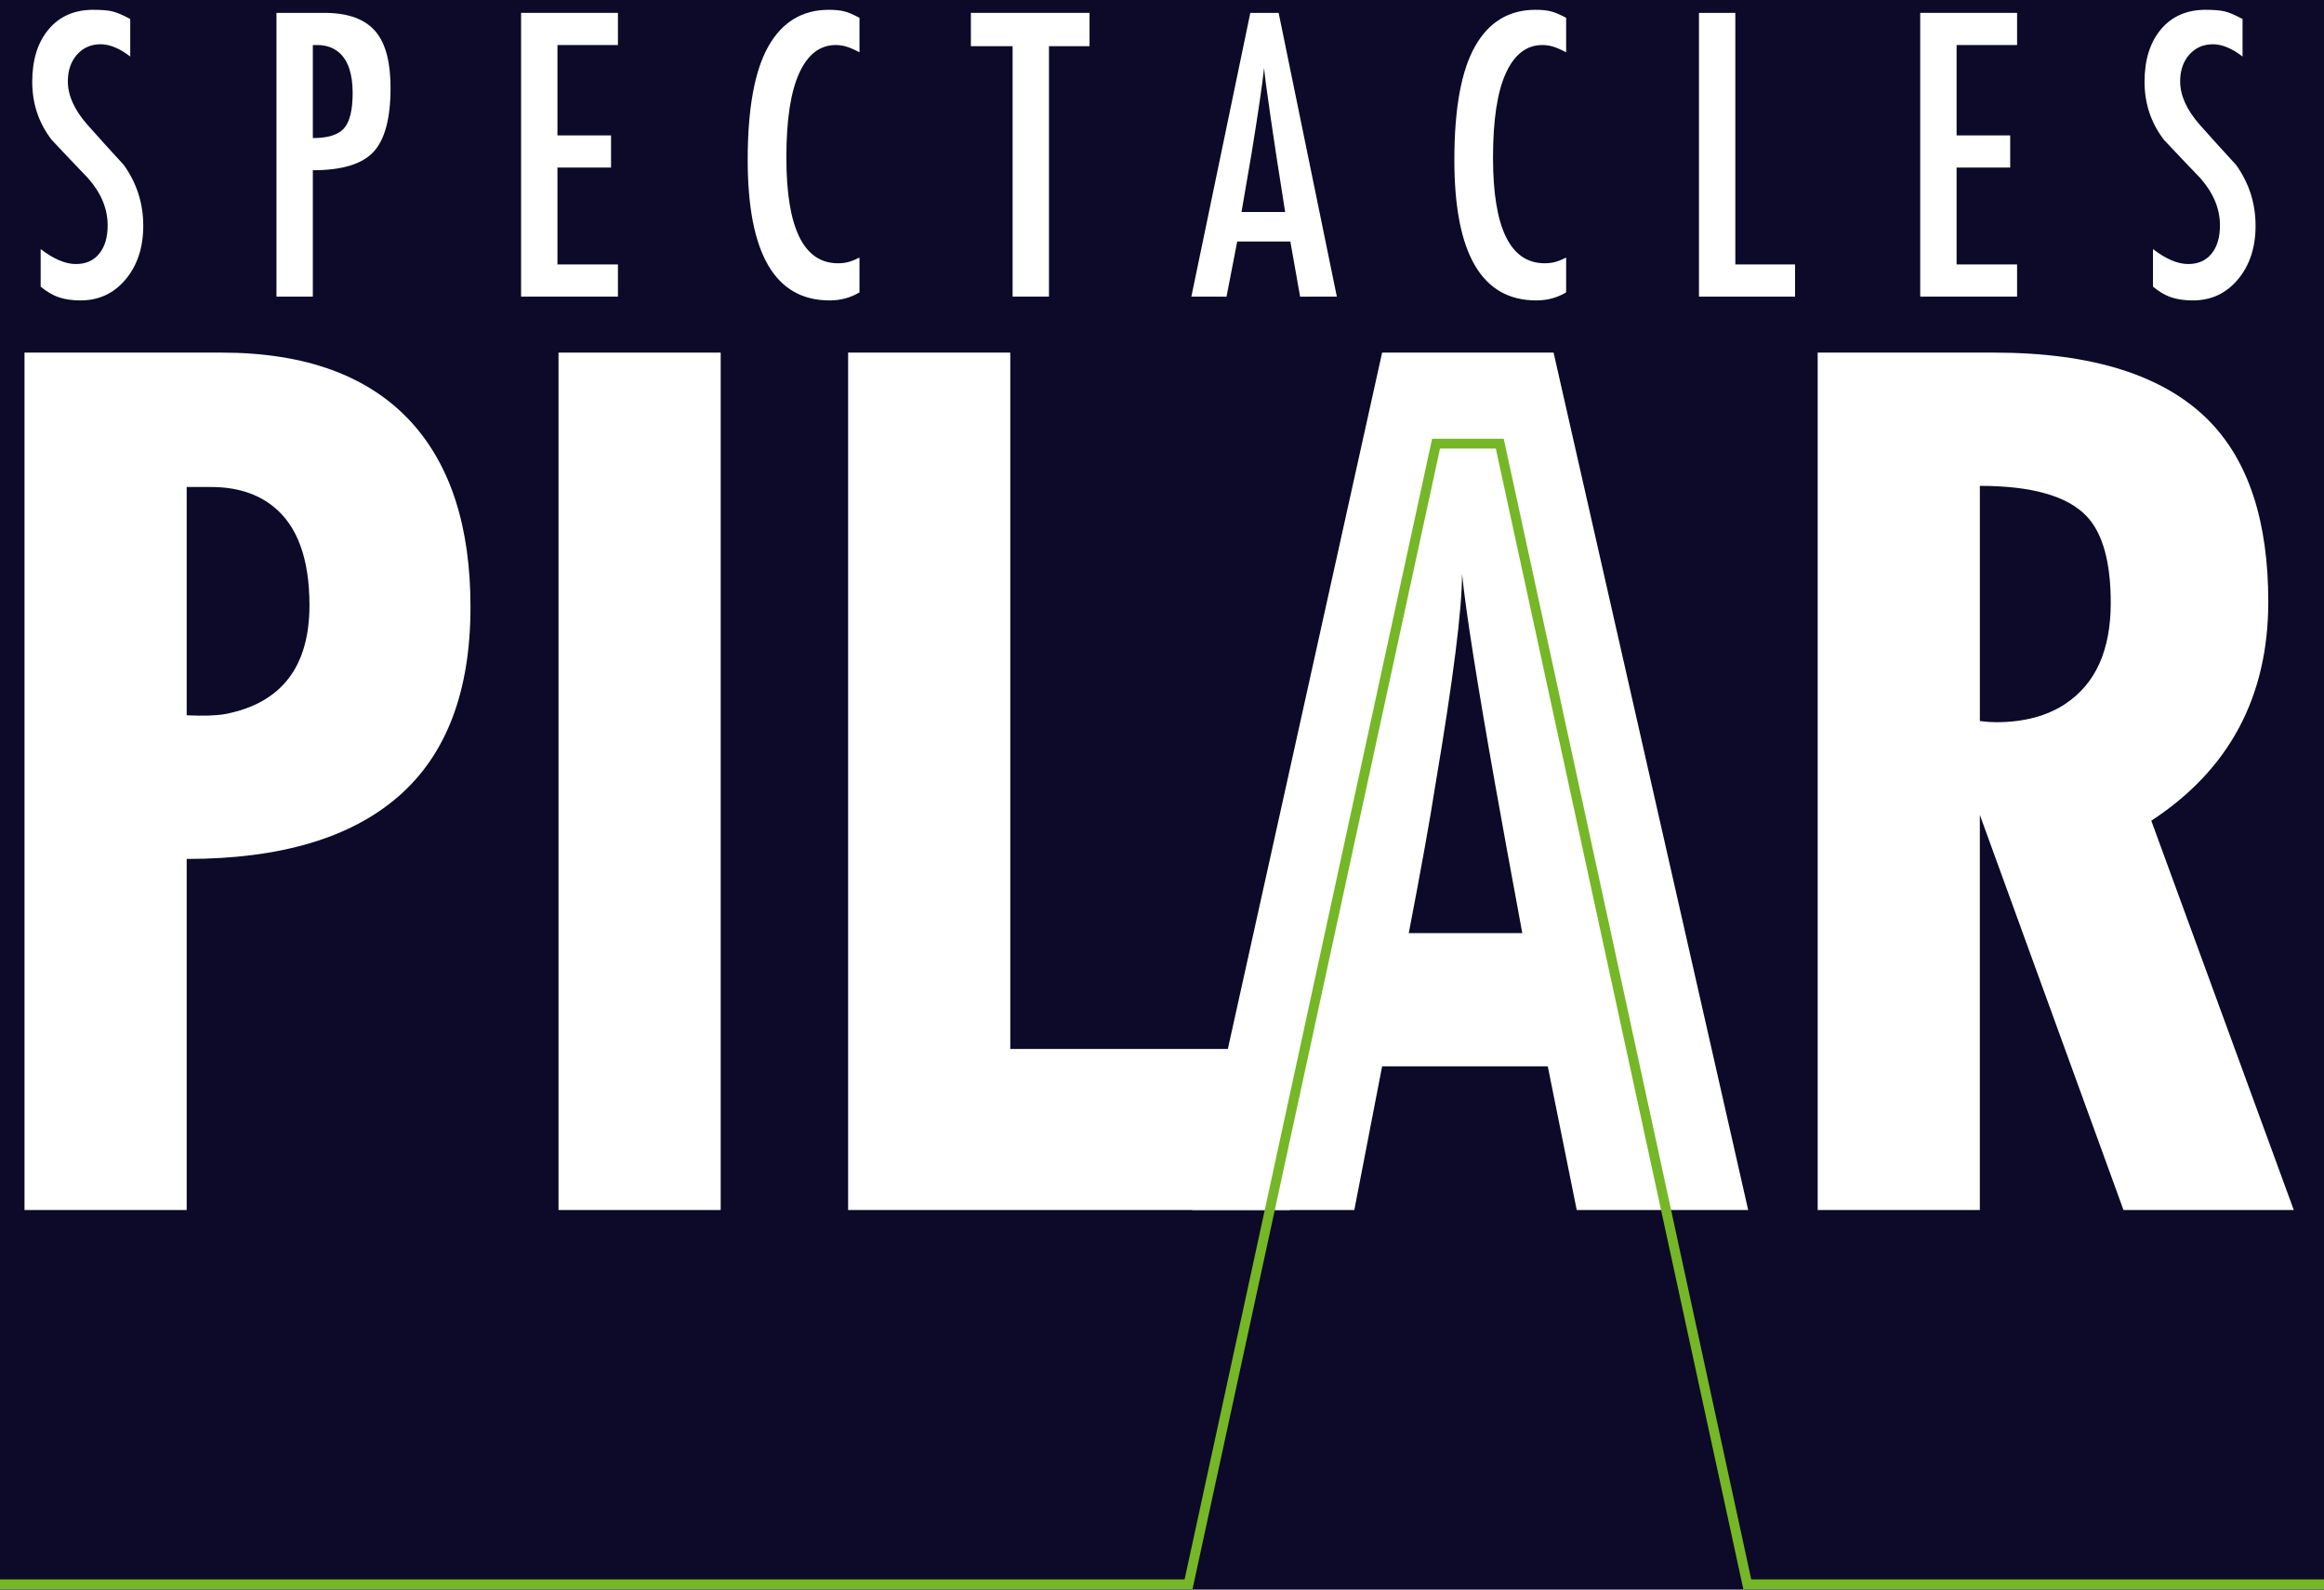
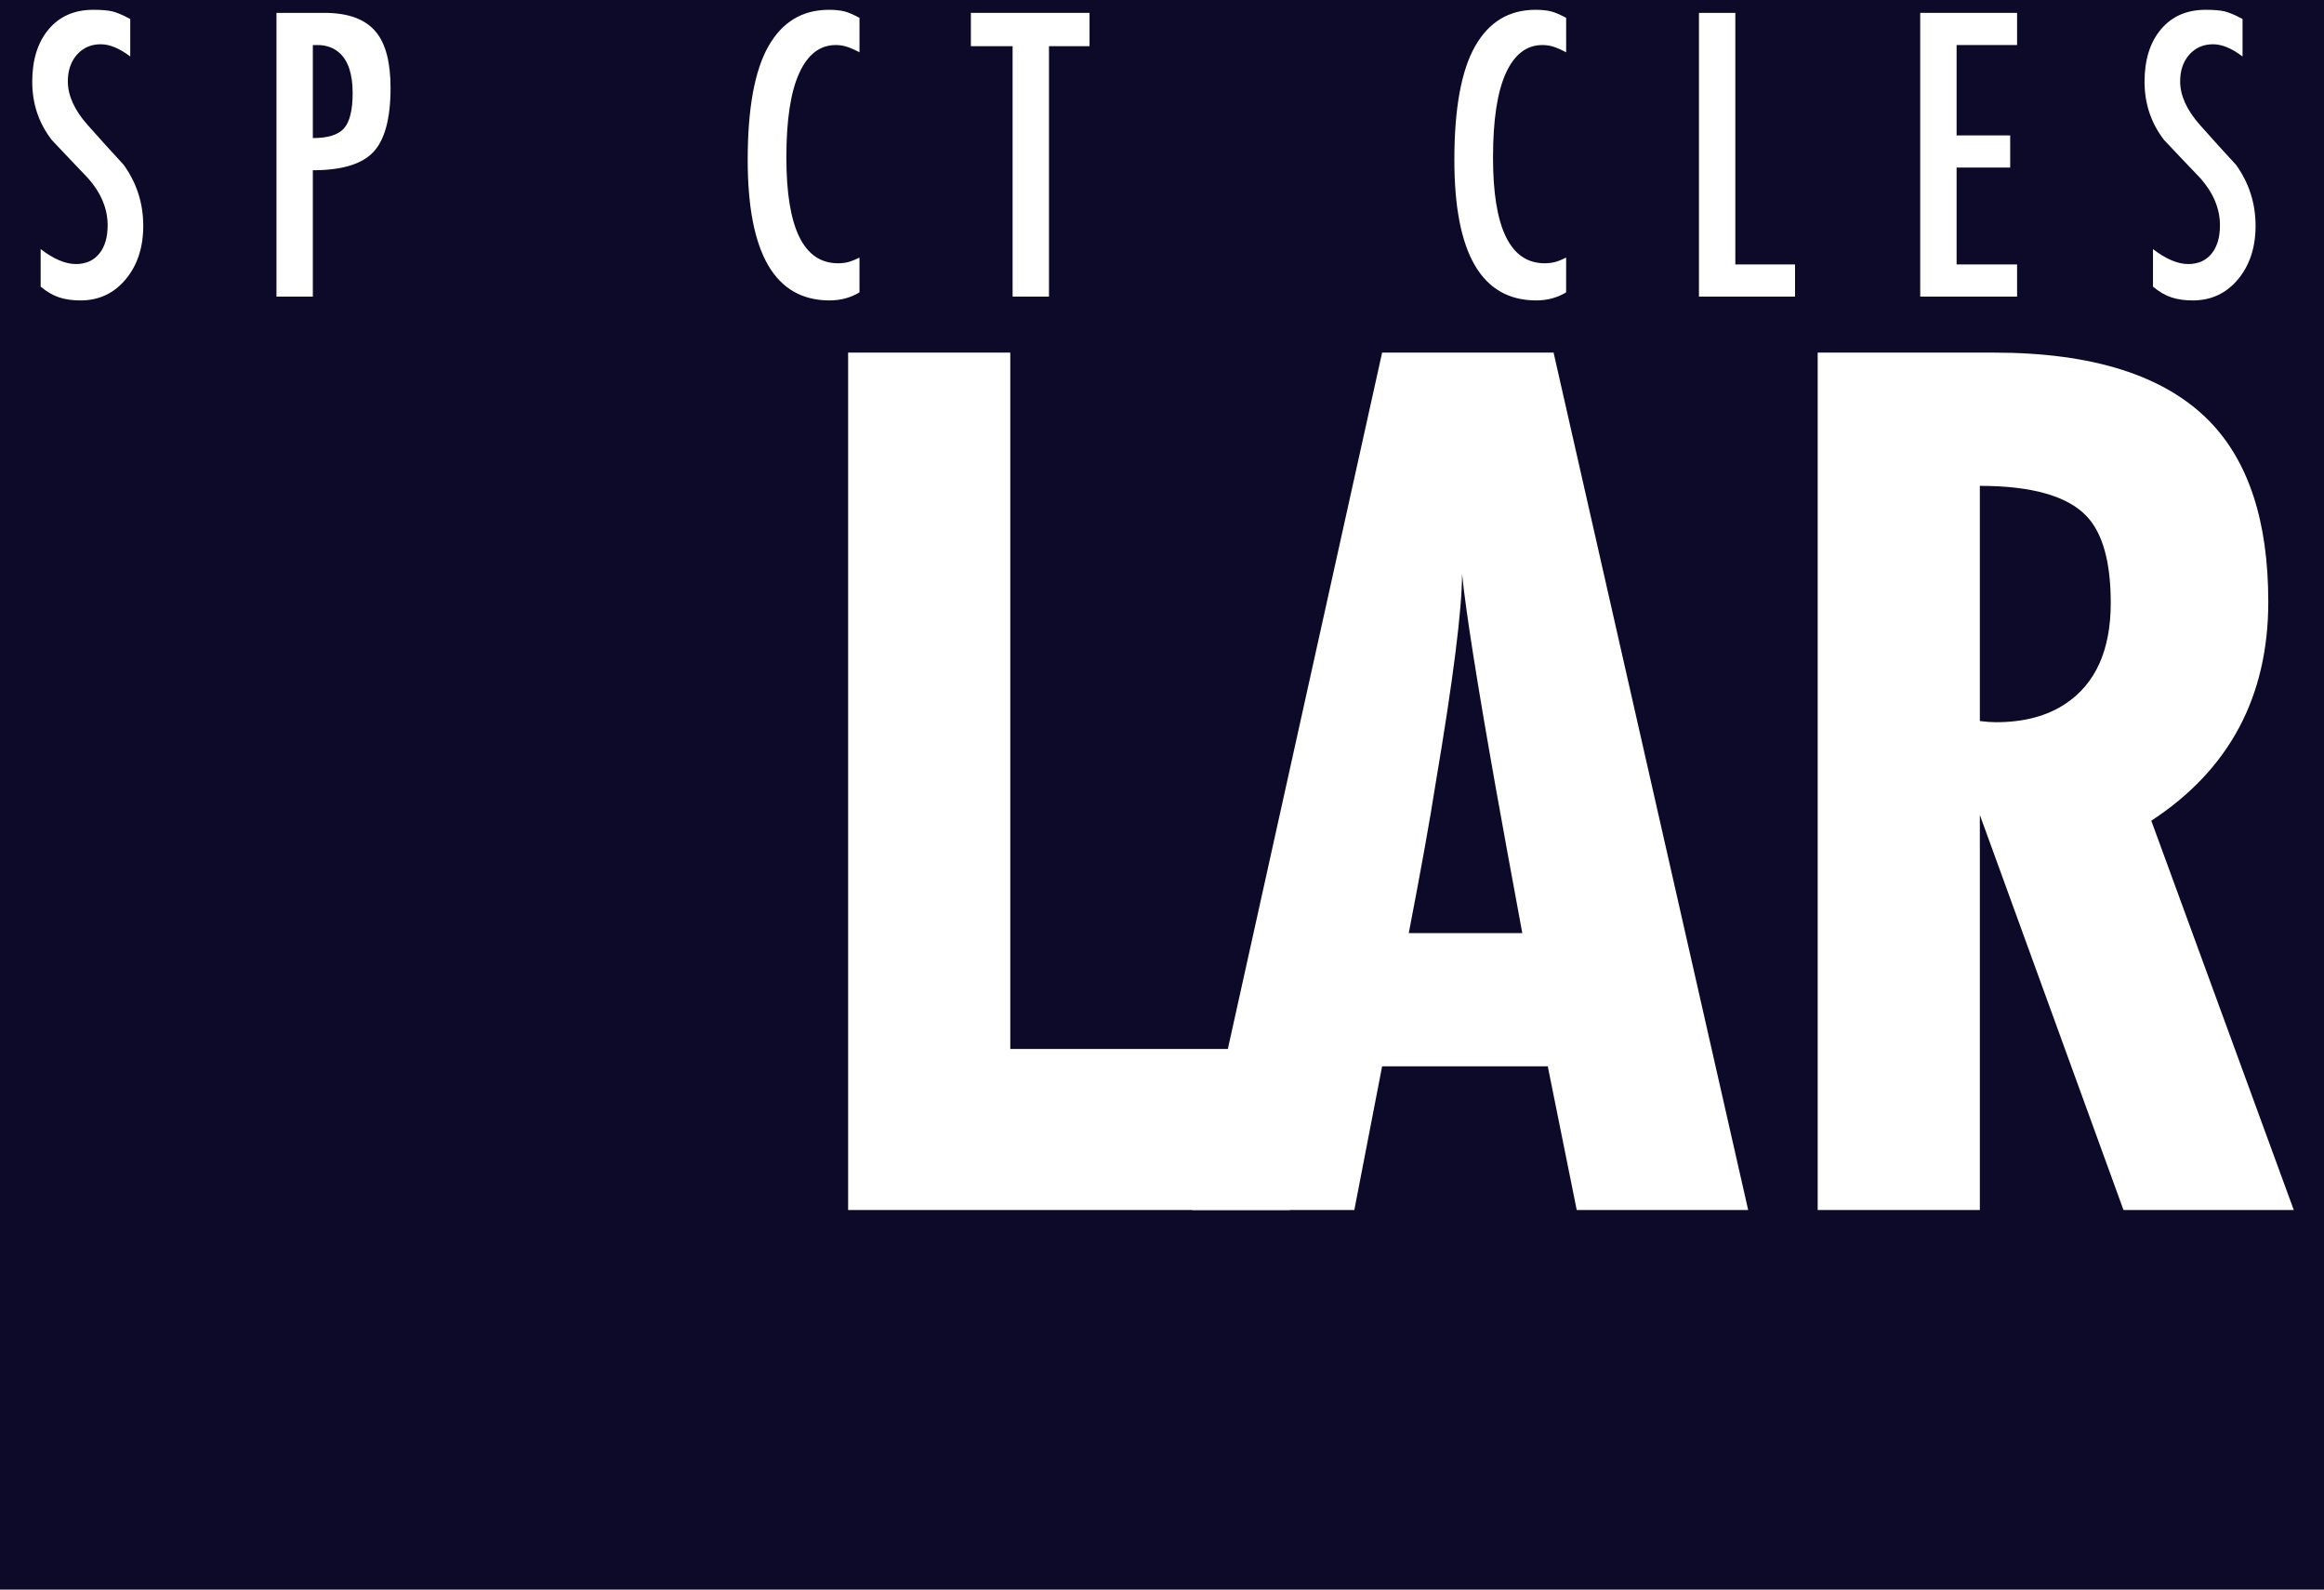
<svg xmlns="http://www.w3.org/2000/svg" version="1.1" x="0px" y="0px" width="237.083px" height="162.125px" viewBox="0 0 237.083 162.125" enable-background="new 0 0 237.083 162.125" xml:space="preserve">
  <g id="Calque_2">
    <rect x="-17.083" y="-18.5" fill="#0C0A28" width="295" height="209" />
  </g>
  <g id="Calque_1">
    <g>
      <g>
        <g>
-           <path fill="#FFFFFF" d="M47.997,61.901c0,8.607-2.444,15.043-7.328,19.306c-4.886,4.266-12.093,6.397-21.625,6.397v35.806H2.5      V35.962h20.089c8.586,0,15.046,2.369,19.381,7.108C45.987,47.491,47.997,53.771,47.997,61.901z M31.57,61.724      c0-4.726-1.222-8.075-3.663-10.044c-1.655-1.339-3.782-2.01-6.381-2.01c-0.632,0-1.222,0-1.773,0c-0.159,0-0.396,0-0.709,0      v23.282c1.654,0.079,2.955,0.04,3.899-0.119C28.694,71.729,31.57,68.026,31.57,61.724z" />
-           <path fill="#FFFFFF" d="M73.521,123.41H56.977V35.962h16.544V123.41z" />
          <path fill="#FFFFFF" d="M131.575,123.41H86.521V35.962h16.544v71.021h28.51V123.41z" />
          <path fill="#FFFFFF" d="M178.34,123.41h-17.49l-2.954-14.654h-16.899l-2.836,14.654h-16.543l19.379-87.447h17.491L178.34,123.41      z M155.297,95.167c-1.182-6.38-2.089-11.345-2.719-14.89c-1.89-10.634-3.033-17.881-3.427-21.743      c0,3.625-0.906,10.795-2.718,21.506c-0.552,3.547-1.458,8.589-2.717,15.127H155.297z" />
          <path fill="#FFFFFF" d="M234,123.41h-17.372l-14.654-40.295v40.295H185.43V35.962h17.962c10.084,0,17.41,2.326,21.98,6.971      c4.018,4.099,6.027,10.243,6.027,18.436c0,9.69-3.979,17.135-11.935,22.335L234,123.41z M215.328,61.486      c0-4.173-0.827-7.128-2.481-8.861c-1.97-2.048-5.595-3.072-10.872-3.072v23.988c0.63,0.08,1.183,0.117,1.655,0.117      c2.836,0,5.199-0.627,7.091-1.889C213.792,69.72,215.328,66.294,215.328,61.486z" />
        </g>
      </g>
    </g>
    <g>
      <g>
        <path fill="#FFFFFF" d="M14.614,23.025c0,2.213-0.599,4.037-1.796,5.468c-1.198,1.432-2.734,2.148-4.608,2.148     c-0.833,0-1.562-0.104-2.187-0.313c-0.625-0.208-1.25-0.572-1.875-1.094v-3.827c1.329,1.016,2.525,1.523,3.593,1.523     c1.015,0,1.809-0.352,2.382-1.055c0.572-0.703,0.859-1.666,0.859-2.89c0-1.692-0.664-3.293-1.991-4.803     c-1.25-1.302-2.486-2.603-3.71-3.906c-1.328-1.718-1.992-3.696-1.992-5.936c0-2.238,0.557-4.022,1.672-5.35S7.594,1,9.513,1     c0.83,0,1.472,0.052,1.925,0.156c0.455,0.104,1.07,0.365,1.849,0.781v3.827c-1.093-0.833-2.096-1.25-3.007-1.25     c-0.99,0-1.797,0.352-2.422,1.054C7.233,6.272,6.921,7.184,6.921,8.303c0,1.432,0.664,2.903,1.991,4.413     c1.224,1.381,2.461,2.747,3.71,4.101C13.95,18.665,14.614,20.735,14.614,23.025z" />
        <path fill="#FFFFFF" d="M39.842,8.966c0,3.099-0.58,5.272-1.738,6.522c-1.159,1.25-3.222,1.875-6.19,1.875V30.25h-3.71V1.312     h4.881c2.447,0,4.205,0.651,5.272,1.953C39.346,4.463,39.842,6.363,39.842,8.966z M35.976,9.475c0-1.927-0.457-3.294-1.367-4.101     c-0.599-0.521-1.341-0.781-2.226-0.781c-0.13,0-0.248,0-0.352,0c-0.026,0-0.065,0-0.117,0v9.49c1.536,0,2.597-0.333,3.183-0.996     C35.683,12.422,35.976,11.219,35.976,9.475z" />
-         <path fill="#FFFFFF" d="M63.038,30.25h-9.88V1.312h9.88v3.281h-6.17v9.217h5.468v3.279h-5.468v9.881h6.17V30.25z" />
        <path fill="#FFFFFF" d="M87.68,29.82c-0.912,0.547-1.927,0.82-3.046,0.82c-5.571,0-8.357-4.777-8.357-14.332     c0-5.233,0.703-9.092,2.108-11.58C79.792,2.243,81.848,1,84.556,1c0.624,0,1.145,0.052,1.562,0.156s0.938,0.326,1.563,0.664     v3.515c-0.547-0.286-0.996-0.482-1.348-0.586c-0.351-0.104-0.709-0.156-1.074-0.156c-1.614,0-2.857,0.957-3.729,2.871     c-0.874,1.913-1.309,4.783-1.309,8.61c0,7.186,1.757,10.778,5.272,10.778c0.364,0,0.703-0.039,1.015-0.117     c0.313-0.078,0.704-0.233,1.172-0.468V29.82z" />
        <path fill="#FFFFFF" d="M111.15,4.71h-4.139V30.25h-3.71V4.71h-4.257V1.312h12.106V4.71z" />
-         <path fill="#FFFFFF" d="M136.377,30.25l-3.747,0.007l-0.995-5.628l-5.421,0.003l-1.089,5.625l-3.587-0.007l6.013-28.938h2.89     L136.377,30.25z M131.105,21.62c-0.156-0.992-0.312-1.984-0.467-2.976c-0.235-1.435-0.561-3.576-0.978-6.422     c-0.416-2.845-0.651-4.607-0.703-5.286c-0.183,1.697-0.612,4.621-1.288,8.771c-0.235,1.41-0.573,3.381-1.016,5.913H131.105z" />
        <path fill="#FFFFFF" d="M159.77,29.82c-0.912,0.547-1.927,0.82-3.046,0.82c-5.572,0-8.357-4.777-8.357-14.332     c0-5.233,0.703-9.092,2.109-11.58C151.881,2.243,153.937,1,156.646,1c0.625,0,1.145,0.052,1.562,0.156     c0.416,0.104,0.937,0.326,1.562,0.664v3.515c-0.547-0.286-0.996-0.482-1.348-0.586c-0.351-0.104-0.709-0.156-1.074-0.156     c-1.615,0-2.857,0.957-3.729,2.871c-0.873,1.913-1.309,4.783-1.309,8.61c0,7.186,1.757,10.778,5.272,10.778     c0.365,0,0.703-0.039,1.016-0.117c0.313-0.078,0.703-0.233,1.171-0.468V29.82z" />
        <path fill="#FFFFFF" d="M183.122,30.25h-9.802V1.312h3.71V26.97h6.092V30.25z" />
        <path fill="#FFFFFF" d="M205.772,30.25h-9.88V1.312h9.88v3.281h-6.17v9.217h5.468v3.279h-5.468v9.881h6.17V30.25z" />
        <path fill="#FFFFFF" d="M230.102,23.025c0,2.213-0.6,4.037-1.796,5.468c-1.198,1.432-2.734,2.148-4.608,2.148     c-0.833,0-1.562-0.104-2.187-0.313c-0.625-0.208-1.25-0.572-1.875-1.094v-3.827c1.328,1.016,2.525,1.523,3.592,1.523     c1.015,0,1.809-0.352,2.383-1.055c0.572-0.703,0.858-1.666,0.858-2.89c0-1.692-0.664-3.293-1.991-4.803     c-1.25-1.302-2.486-2.603-3.71-3.906c-1.328-1.718-1.992-3.696-1.992-5.936c0-2.238,0.557-4.022,1.673-5.35     C221.564,1.664,223.082,1,225,1c0.83,0,1.471,0.052,1.926,0.156c0.453,0.104,1.069,0.365,1.848,0.781v3.827     c-1.093-0.833-2.096-1.25-3.007-1.25c-0.99,0-1.796,0.352-2.421,1.054c-0.625,0.704-0.938,1.615-0.938,2.734     c0,1.432,0.664,2.903,1.992,4.413c1.224,1.381,2.461,2.747,3.71,4.101C229.438,18.665,230.102,20.735,230.102,23.025z" />
      </g>
    </g>
-     <polyline fill="none" stroke="#75B726" stroke-miterlimit="10" points="-1471.75,161.581 121.25,161.581 146.5,45.25 153,45.25    178.25,161.581 2728.25,161.581  " />
  </g>
</svg>